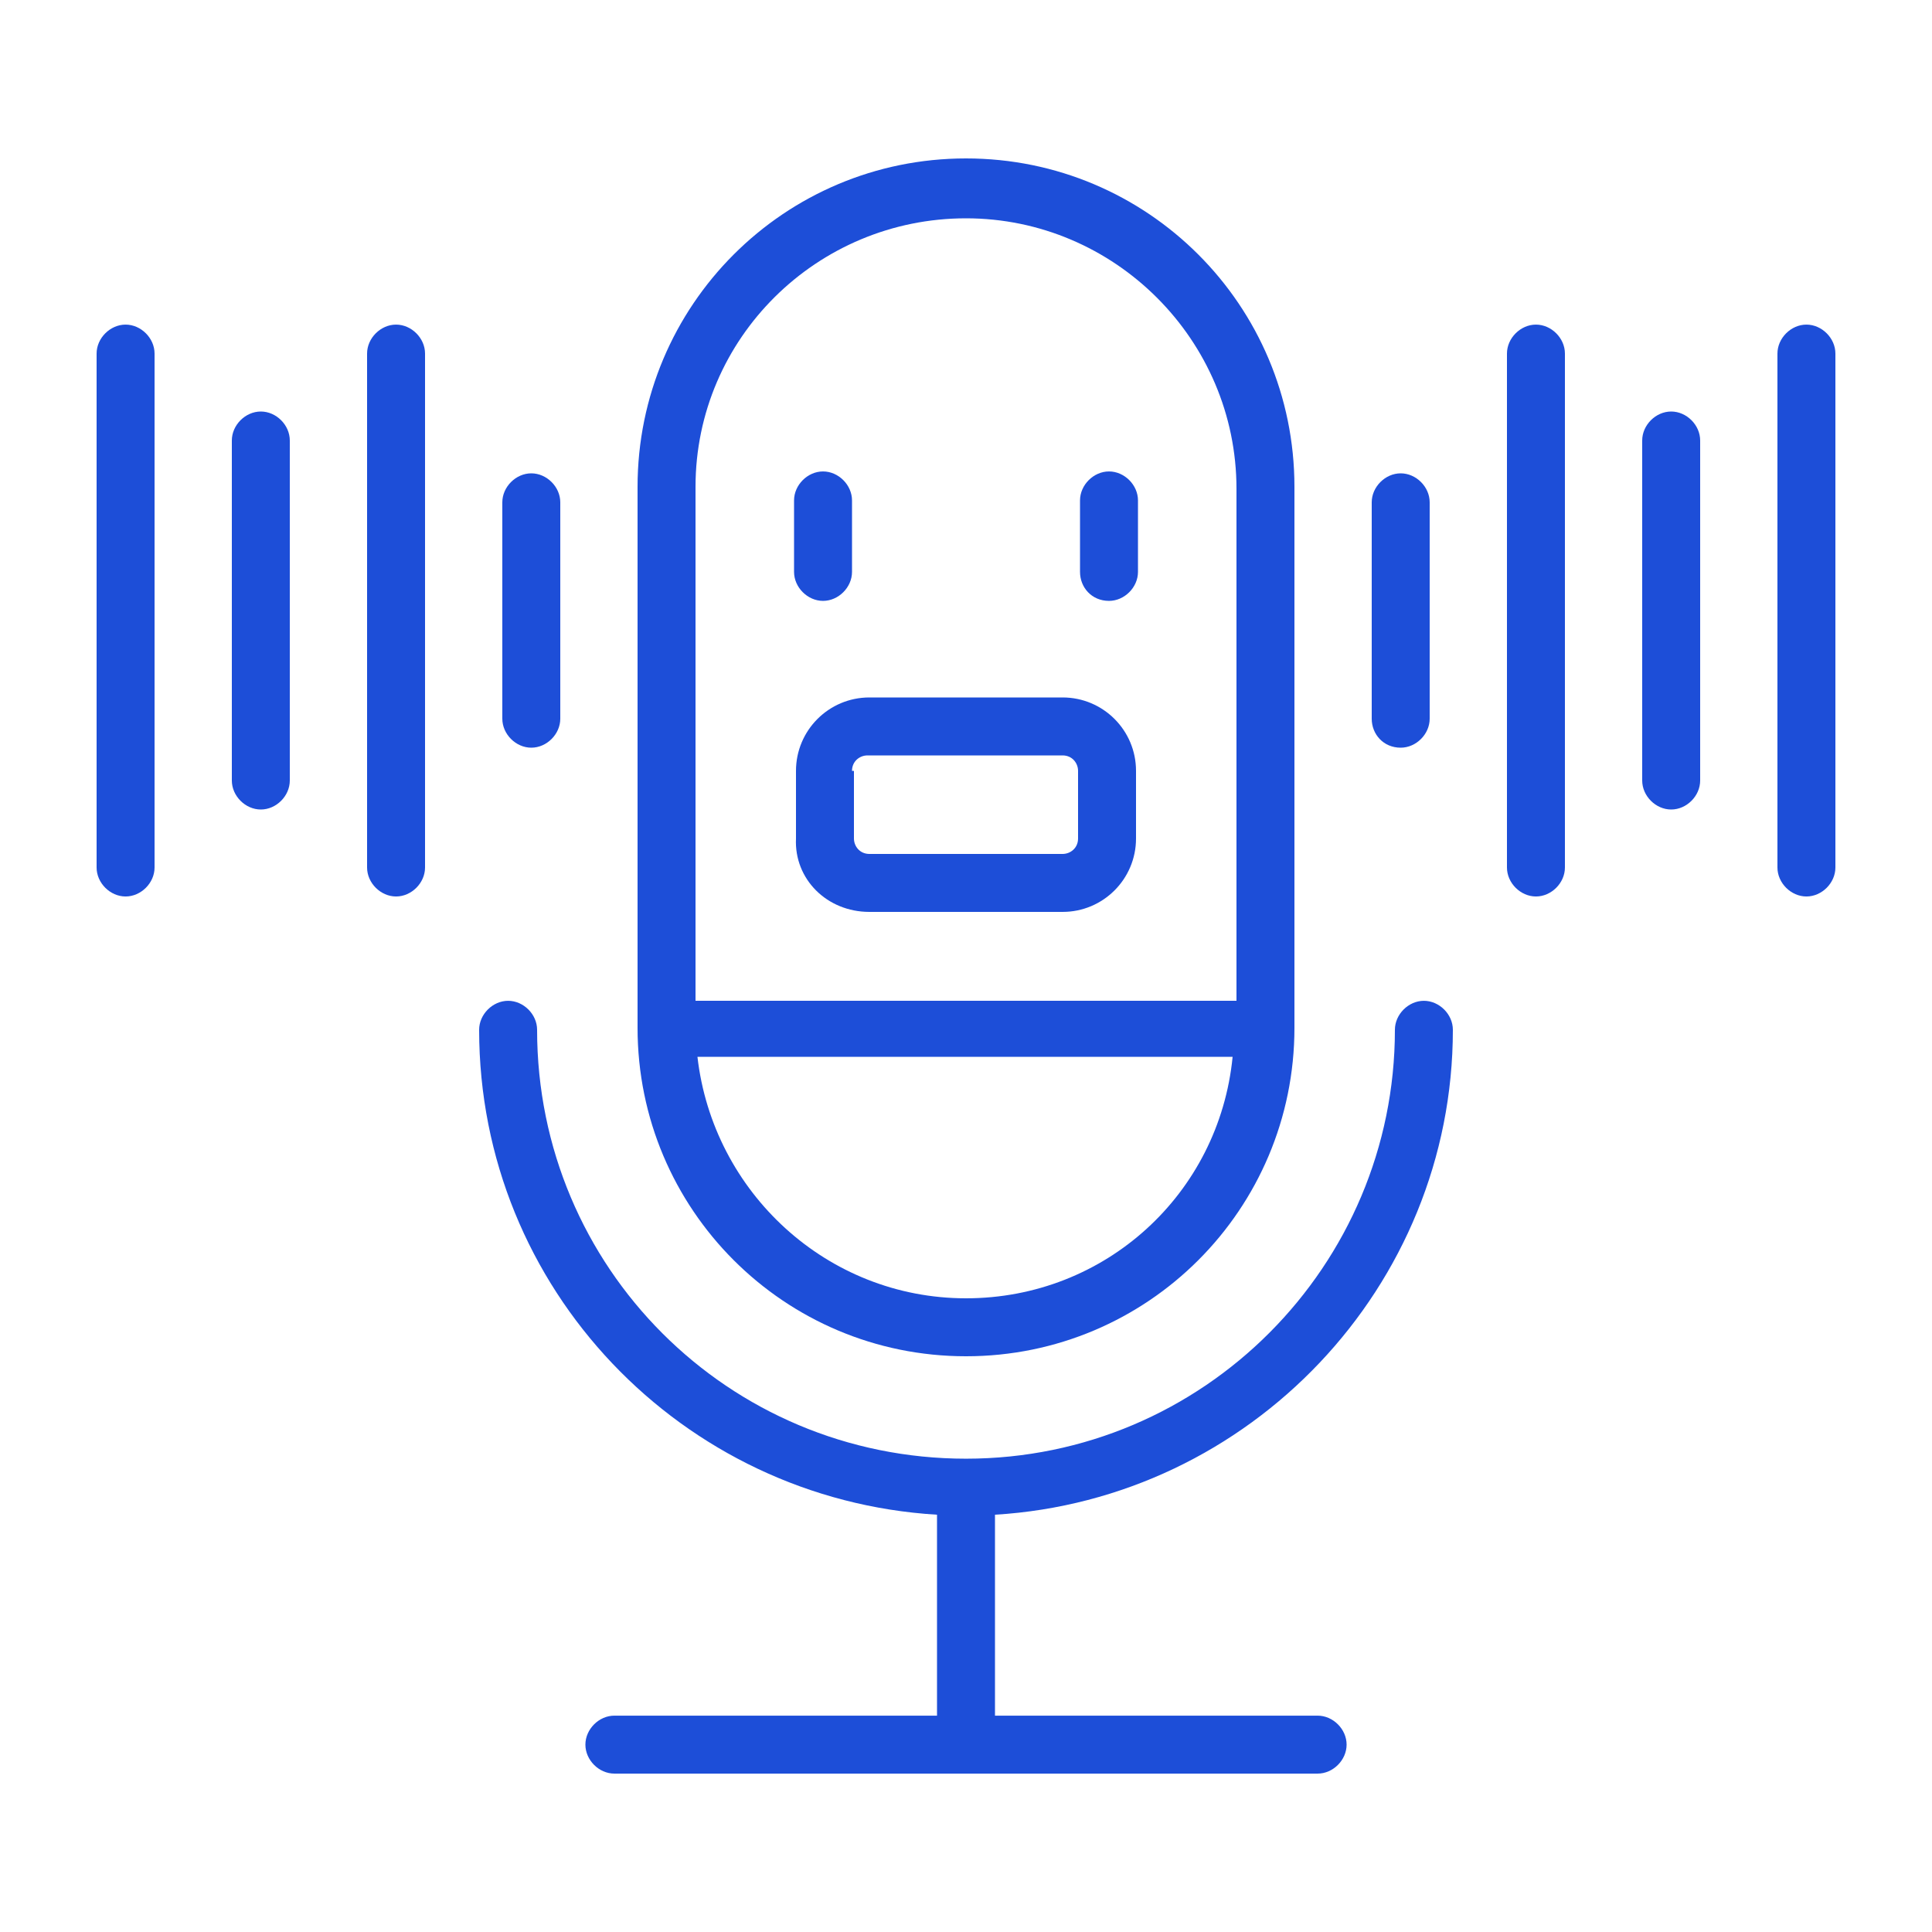
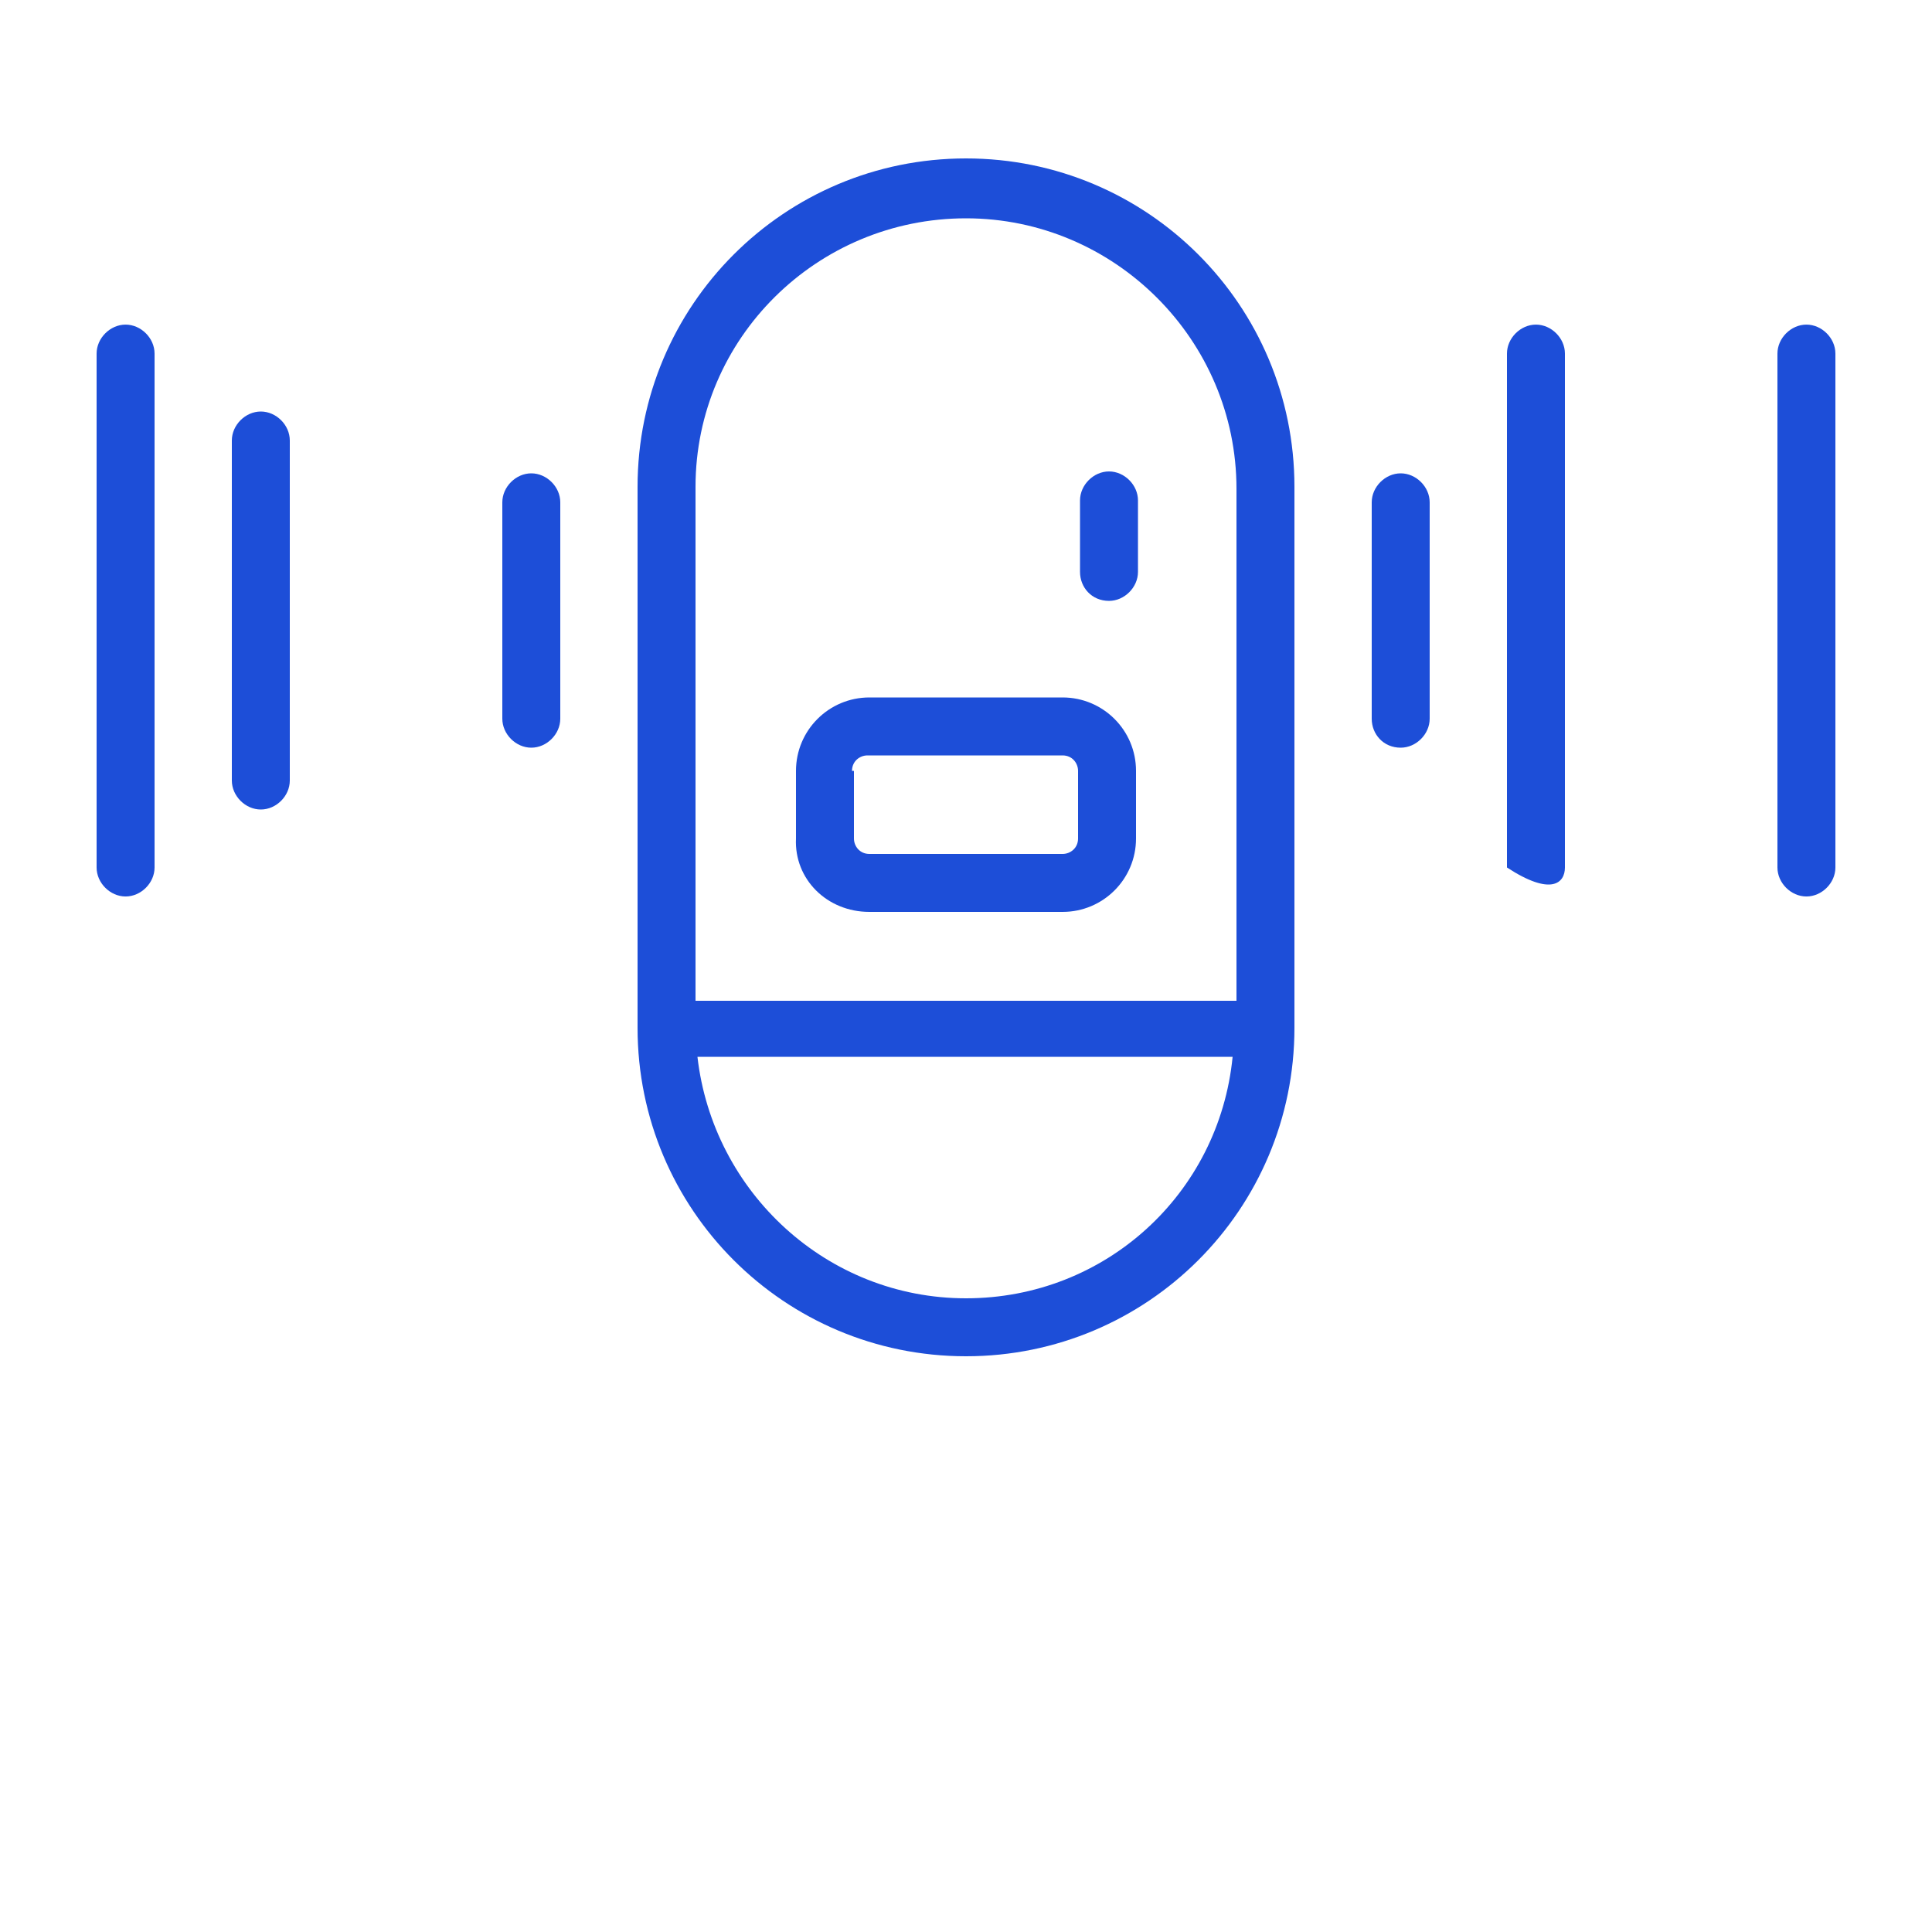
<svg xmlns="http://www.w3.org/2000/svg" width="64" height="64" viewBox="0 0 64 64" fill="none">
-   <path d="M48.128 34.113C48.128 33.601 47.68 33.153 47.168 33.153C46.656 33.153 46.208 33.601 46.208 34.113C46.208 41.921 39.872 48.321 32 48.321C24.128 48.321 17.792 41.985 17.792 34.113C17.792 33.601 17.344 33.153 16.832 33.153C16.32 33.153 15.872 33.601 15.872 34.113C15.872 42.689 22.592 49.665 31.04 50.177V56.833H20.352C19.84 56.833 19.392 57.281 19.392 57.793C19.392 58.305 19.84 58.753 20.352 58.753H43.648C44.16 58.753 44.608 58.305 44.608 57.793C44.608 57.281 44.16 56.833 43.648 56.833H32.96V50.177C41.408 49.665 48.128 42.625 48.128 34.113Z" fill="#1D4ED8" />
  <path d="M32 44.928C38.016 44.928 42.88 40.064 42.88 34.048V16.128C42.88 10.112 38.016 5.248 32 5.248C25.984 5.248 21.12 10.112 21.12 16.128V34.048C21.12 40.064 25.984 44.928 32 44.928ZM32 43.008C27.392 43.008 23.616 39.488 23.104 35.008H40.832C40.384 39.552 36.608 43.008 32 43.008ZM32 7.232C36.928 7.232 40.96 11.264 40.96 16.192V33.152H23.04V16.128C23.04 11.2 27.072 7.232 32 7.232Z" fill="#1D4ED8" />
  <path d="M36.737 19.905C37.249 19.905 37.697 19.457 37.697 18.945V16.577C37.697 16.065 37.249 15.617 36.737 15.617C36.225 15.617 35.777 16.065 35.777 16.577V18.945C35.777 19.457 36.161 19.905 36.737 19.905Z" fill="#1D4ED8" />
-   <path d="M27.264 19.905C27.776 19.905 28.224 19.457 28.224 18.945V16.577C28.224 16.065 27.776 15.617 27.264 15.617C26.752 15.617 26.304 16.065 26.304 16.577V18.945C26.304 19.457 26.752 19.905 27.264 19.905Z" fill="#1D4ED8" />
  <path d="M8.64 13.632C8.128 13.632 7.68 14.08 7.68 14.592V25.856C7.68 26.368 8.128 26.816 8.64 26.816C9.152 26.816 9.6 26.368 9.6 25.856V14.592C9.6 14.08 9.152 13.632 8.64 13.632Z" fill="#1D4ED8" />
-   <path d="M13.12 10.753C12.608 10.753 12.16 11.201 12.16 11.713V28.737C12.16 29.249 12.608 29.697 13.12 29.697C13.632 29.697 14.08 29.249 14.08 28.737V11.713C14.08 11.201 13.632 10.753 13.12 10.753Z" fill="#1D4ED8" />
  <path d="M4.16 10.753C3.648 10.753 3.2 11.201 3.2 11.713V28.737C3.2 29.249 3.648 29.697 4.16 29.697C4.672 29.697 5.12 29.249 5.12 28.737V11.713C5.12 11.201 4.672 10.753 4.16 10.753Z" fill="#1D4ED8" />
  <path d="M17.6 24.768C18.112 24.768 18.56 24.32 18.56 23.808V16.64C18.56 16.128 18.112 15.68 17.6 15.68C17.088 15.68 16.64 16.128 16.64 16.64V23.808C16.64 24.32 17.088 24.768 17.6 24.768Z" fill="#1D4ED8" />
  <path d="M59.84 10.753C59.328 10.753 58.88 11.201 58.88 11.713V28.737C58.88 29.249 59.328 29.697 59.84 29.697C60.352 29.697 60.8 29.249 60.8 28.737V11.713C60.8 11.201 60.352 10.753 59.84 10.753Z" fill="#1D4ED8" />
  <path d="M46.4 24.768C46.912 24.768 47.36 24.32 47.36 23.808V16.64C47.36 16.128 46.912 15.68 46.4 15.68C45.888 15.68 45.44 16.128 45.44 16.64V23.808C45.44 24.32 45.824 24.768 46.4 24.768Z" fill="#1D4ED8" />
-   <path d="M55.36 13.632C54.848 13.632 54.4 14.08 54.4 14.592V25.856C54.4 26.368 54.848 26.816 55.36 26.816C55.872 26.816 56.32 26.368 56.32 25.856V14.592C56.32 14.08 55.872 13.632 55.36 13.632Z" fill="#1D4ED8" />
-   <path d="M50.88 10.753C50.368 10.753 49.92 11.201 49.92 11.713V28.737C49.92 29.249 50.368 29.697 50.88 29.697C51.392 29.697 51.84 29.249 51.84 28.737V11.713C51.84 11.201 51.392 10.753 50.88 10.753Z" fill="#1D4ED8" />
+   <path d="M50.88 10.753C50.368 10.753 49.92 11.201 49.92 11.713V28.737C51.392 29.697 51.84 29.249 51.84 28.737V11.713C51.84 11.201 51.392 10.753 50.88 10.753Z" fill="#1D4ED8" />
  <path d="M28.8 30.208H35.2C36.544 30.208 37.632 29.12 37.632 27.776V25.536C37.632 24.192 36.544 23.104 35.2 23.104H28.8C27.456 23.104 26.368 24.192 26.368 25.536V27.776C26.304 29.12 27.392 30.208 28.8 30.208ZM28.224 25.536C28.224 25.216 28.48 25.024 28.736 25.024H35.2C35.52 25.024 35.712 25.28 35.712 25.536V27.776C35.712 28.096 35.456 28.288 35.2 28.288H28.8C28.48 28.288 28.288 28.032 28.288 27.776V25.536H28.224Z" fill="#1D4ED8" />
</svg>